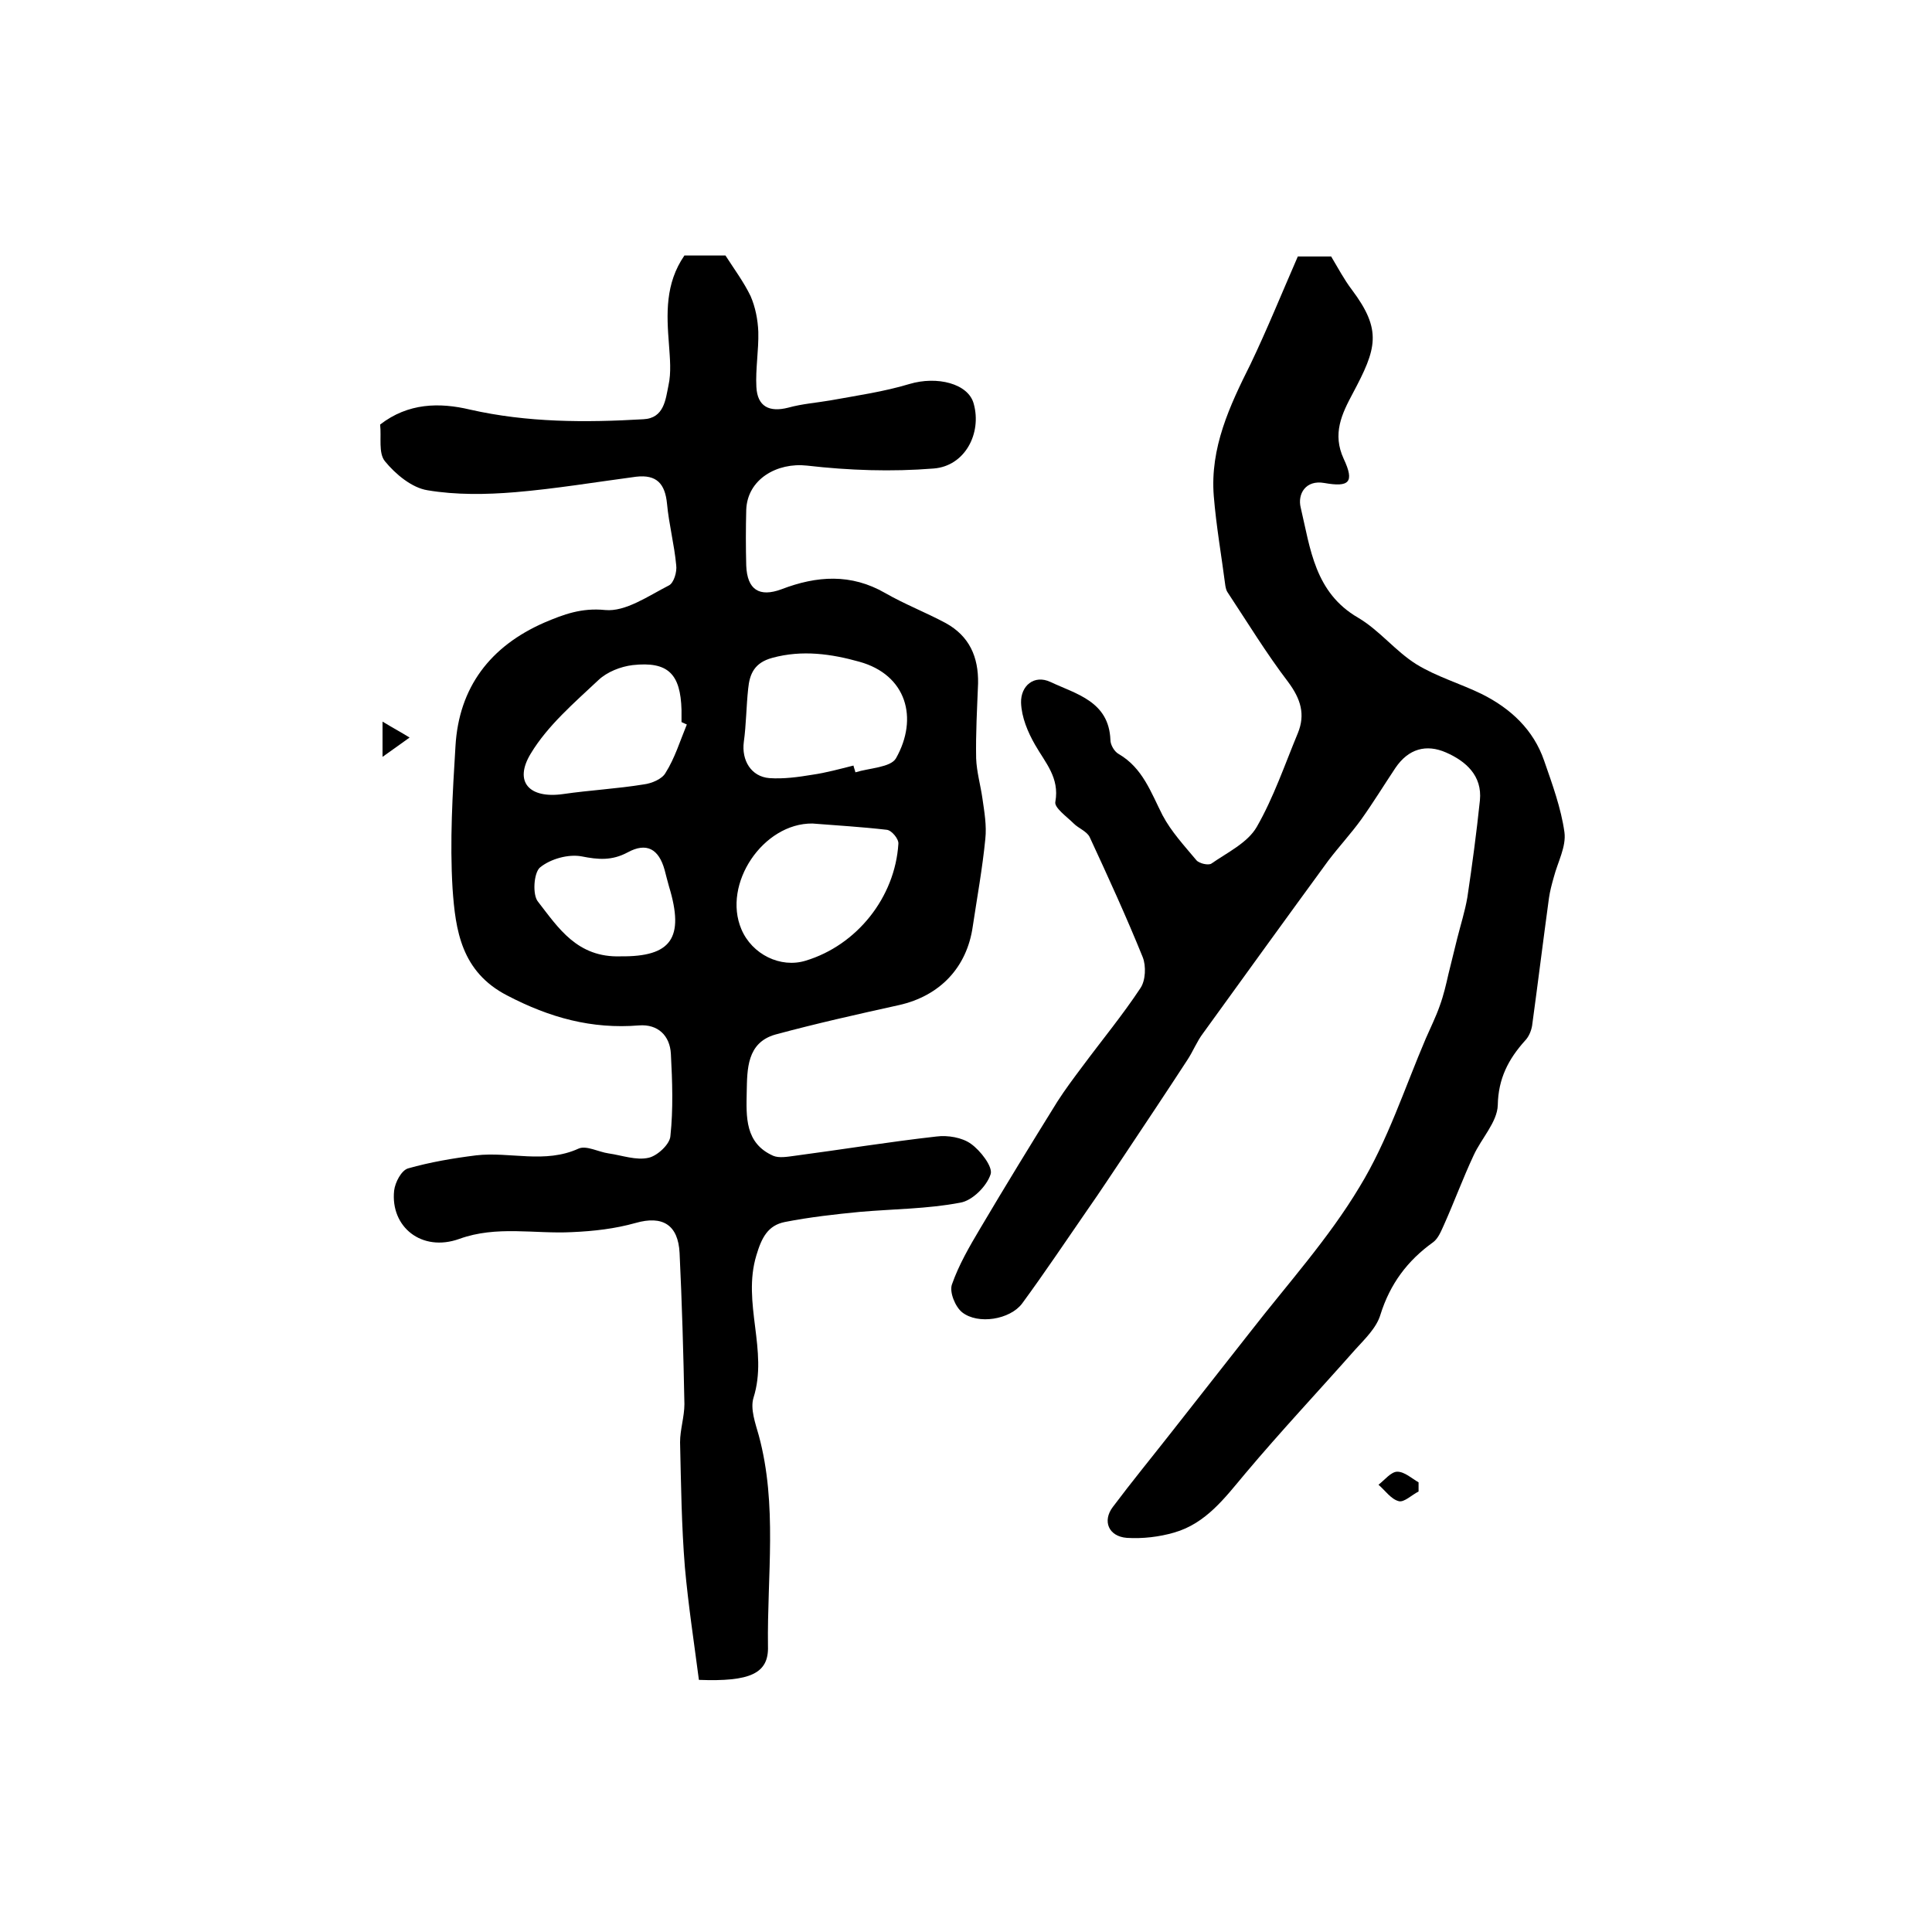
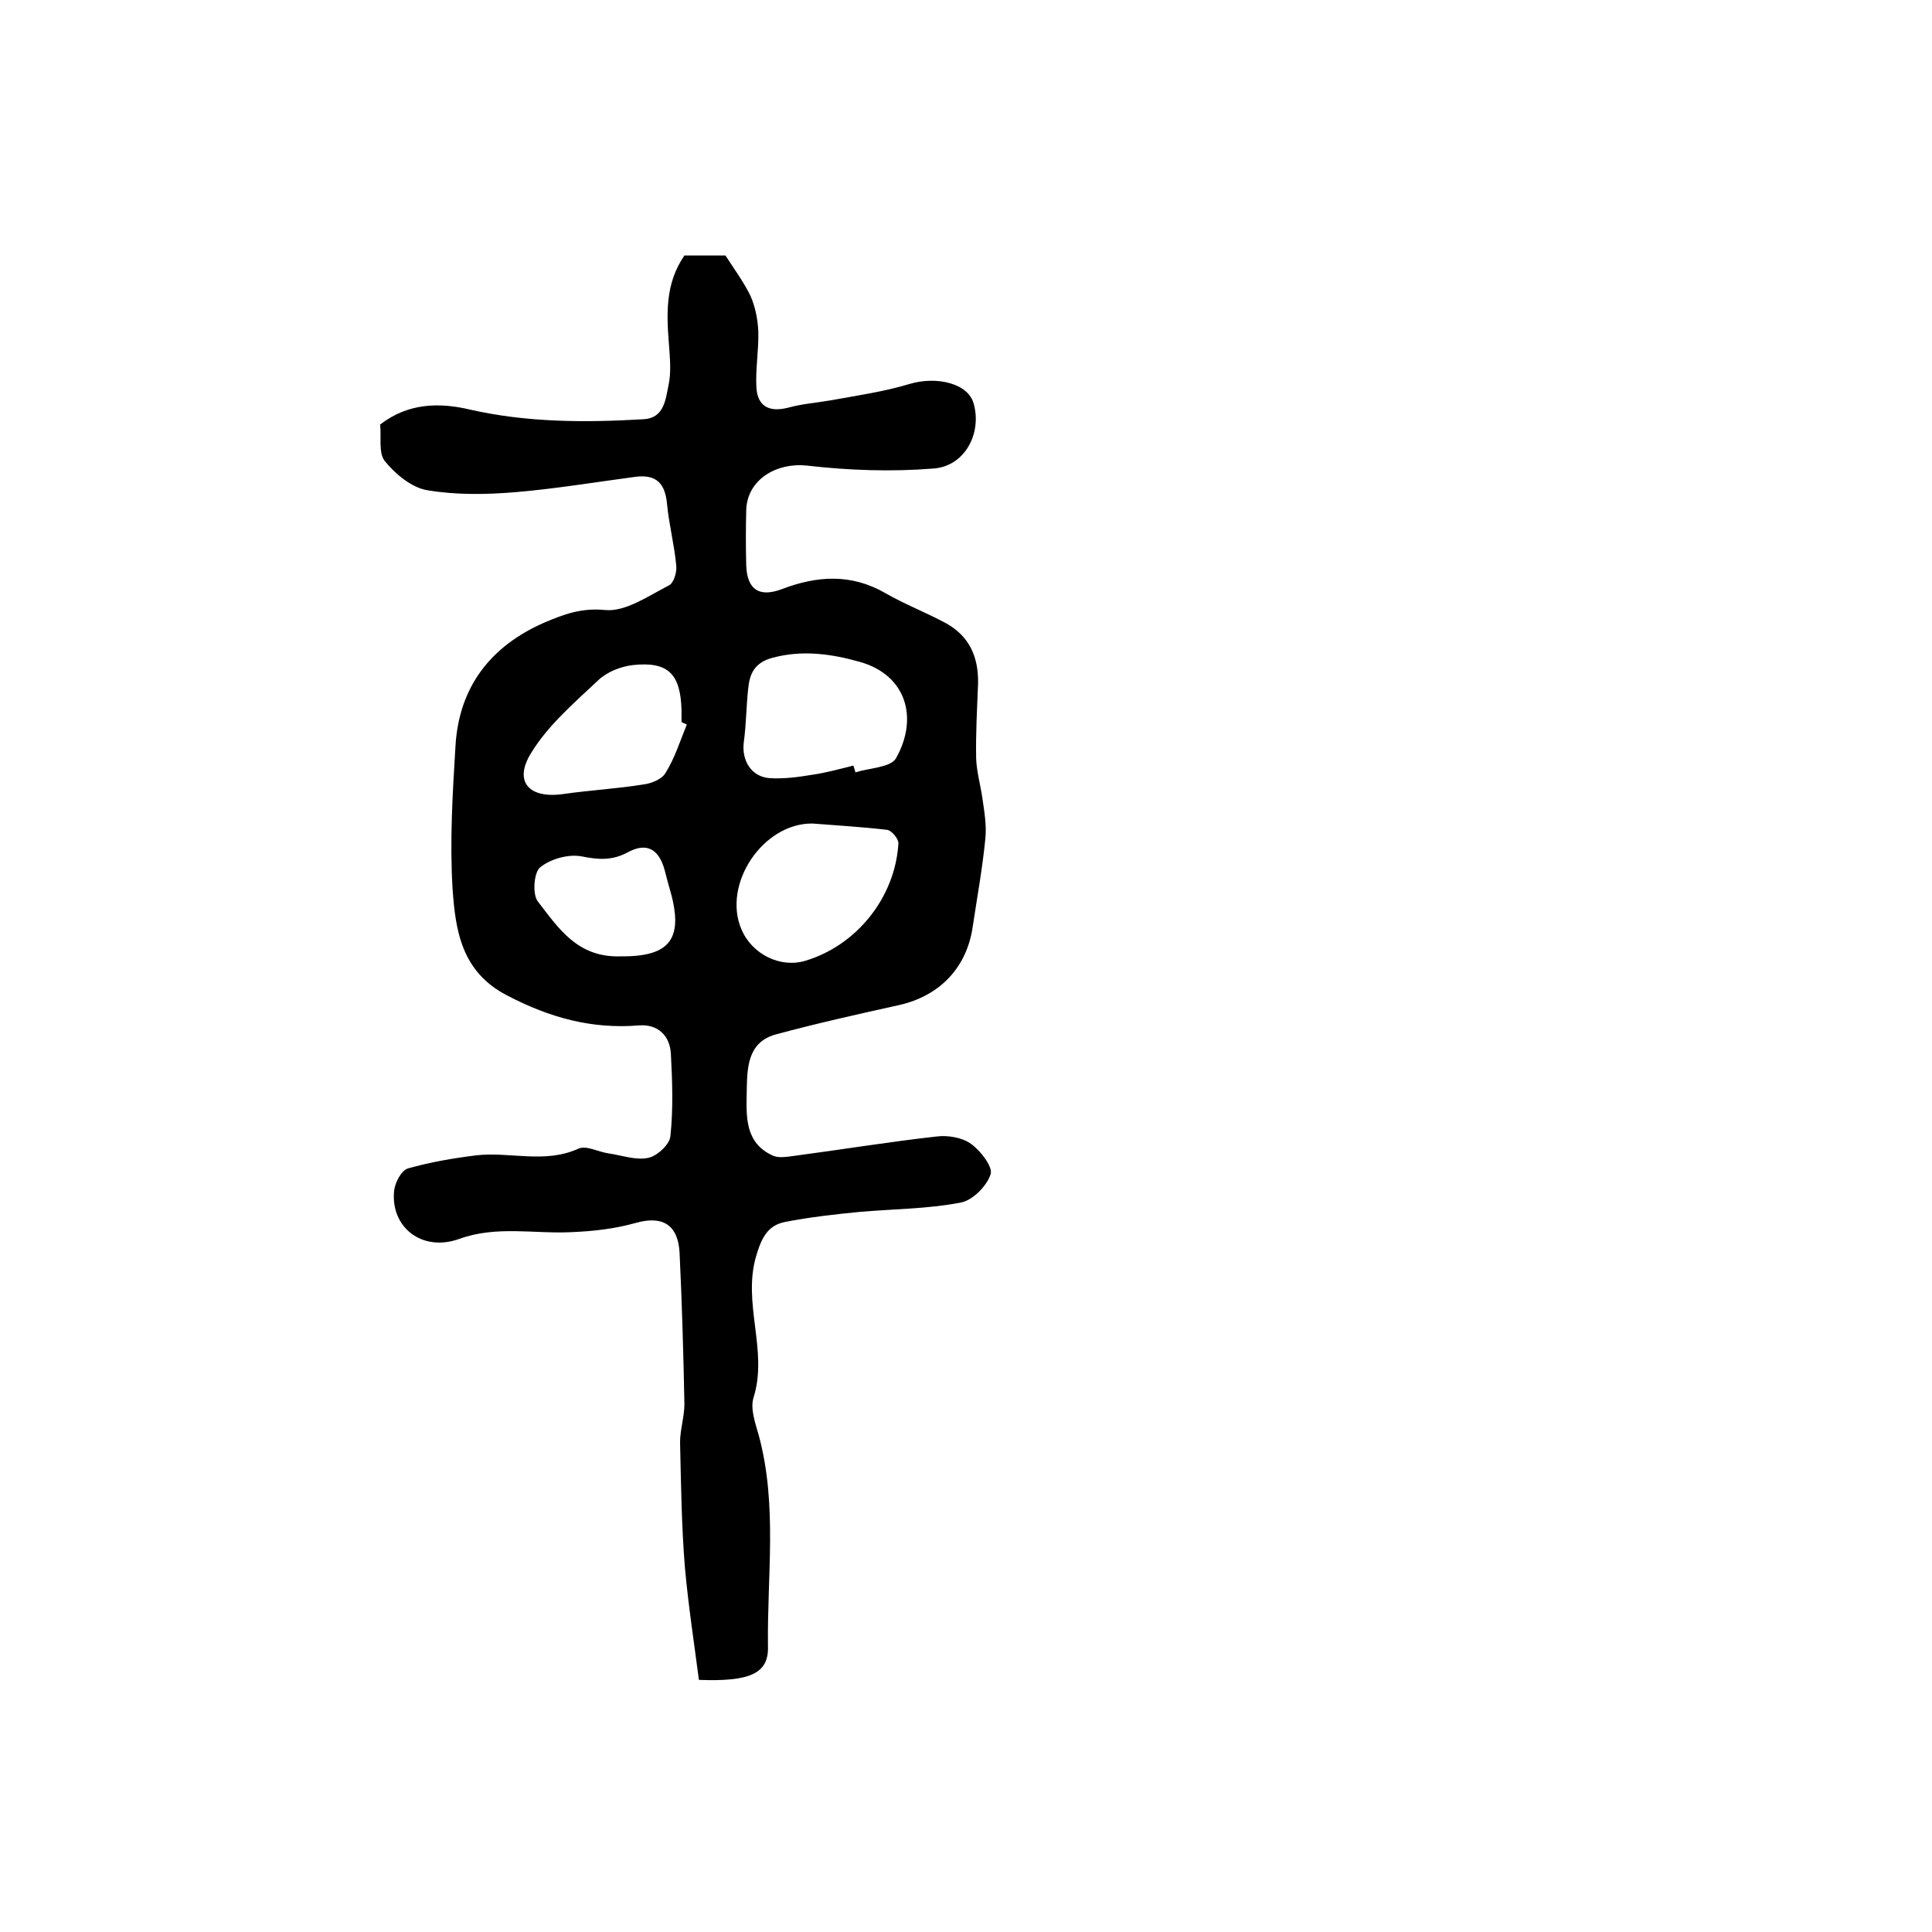
<svg xmlns="http://www.w3.org/2000/svg" version="1.1" id="图层_1" x="0px" y="0px" viewBox="0 0 400 400" style="enable-background:new 0 0 400 400;" xml:space="preserve">
  <style type="text/css">
	.st0{fill:#FFFFFF;}
</style>
  <g>
    <path d="M144.7,347.8c-1-7.7-2.2-15.5-2.9-23.3c-0.7-8.6-0.8-17.3-1-25.9c0-2.6,0.9-5.3,0.9-7.9c-0.2-10.4-0.5-20.9-1-31.3   c-0.3-5.8-3.5-7.8-9.1-6.2c-4.3,1.2-8.6,1.7-13.2,1.9c-7.7,0.4-15.6-1.4-23.3,1.4c-7.8,2.8-14.3-2.5-13.5-10   c0.2-1.7,1.5-4.2,2.9-4.6c4.6-1.3,9.3-2.1,14.1-2.7c7-0.8,14.2,1.8,21.2-1.4c1.6-0.7,4.1,0.7,6.2,1c2.8,0.4,5.7,1.5,8.3,0.9   c1.8-0.4,4.4-2.8,4.5-4.5c0.6-5.6,0.4-11.3,0.1-17c-0.2-3.8-2.7-6.2-6.6-5.9c-9.8,0.8-18.5-1.6-27.3-6.2   c-9.5-4.9-10.7-13.5-11.3-22.1c-0.6-9.8,0-19.7,0.6-29.5c0.7-12.2,7.2-20.7,18.4-25.6c4-1.7,7.7-3.1,12.6-2.6   c4.2,0.4,8.9-2.9,13.2-5.1c1-0.5,1.7-2.8,1.5-4.2c-0.4-4.3-1.5-8.4-1.9-12.7c-0.4-4.1-2.1-6.1-6.4-5.6c-8.3,1.1-16.7,2.5-25,3.2   c-6,0.5-12.3,0.6-18.2-0.4c-3.2-0.5-6.6-3.3-8.8-6c-1.4-1.7-0.7-5-1-7.6c5.8-4.5,12.3-4.6,18.6-3.1c11.9,2.7,23.9,2.7,35.9,2   c4.3-0.2,4.6-4.1,5.2-7c0.6-2.7,0.3-5.6,0.1-8.5c-0.5-6.3-0.8-12.6,3.2-18.4c2.7,0,5.7,0,8.5,0c1.8,2.8,3.8,5.5,5.2,8.4   c1,2.3,1.5,4.9,1.6,7.4c0.1,3.8-0.6,7.7-0.4,11.4c0.2,4.1,2.7,5.3,6.6,4.3c2.9-0.8,5.8-1,8.7-1.5c5.5-1,11.1-1.8,16.4-3.4   c5.7-1.7,12.2-0.1,13.3,4.1c1.7,6.1-1.8,12.9-8.3,13.4c-8.7,0.7-17.5,0.4-26.2-0.6c-6.2-0.7-12.4,2.8-12.6,9.2   c-0.1,3.8-0.1,7.7,0,11.5c0.2,5,2.7,6.6,7.3,4.9c7.3-2.8,14.4-3.3,21.5,0.8c4,2.3,8.4,4,12.5,6.2c4.9,2.7,6.8,7,6.7,12.5   c-0.2,5.2-0.5,10.3-0.4,15.5c0.1,2.8,0.9,5.5,1.3,8.3c0.4,2.8,0.9,5.6,0.6,8.4c-0.6,6.1-1.7,12.1-2.6,18.1   c-1.2,8.5-6.8,14.4-15.3,16.3c-8.6,1.9-17.1,3.8-25.6,6.1c-5.9,1.7-5.8,7.2-5.9,11.9c-0.1,5.1-0.4,10.6,5.5,13.2   c1.2,0.5,2.9,0.2,4.4,0c9.8-1.3,19.6-2.9,29.4-4c2.3-0.3,5.3,0.2,7.1,1.5c2,1.4,4.6,4.8,4.1,6.3c-0.8,2.5-3.8,5.5-6.3,5.9   c-6.8,1.3-13.8,1.3-20.7,1.9c-5.2,0.5-10.5,1.1-15.6,2.1c-3.5,0.7-4.8,3.2-5.9,6.9c-3,9.9,2.5,19.7-0.6,29.5   c-0.7,2.3,0.4,5.3,1.1,7.8c3.9,14.4,1.7,29.1,1.9,43.6C159.2,346.5,155.3,348.2,144.7,347.8z M176.7,158.5c0.1,0.5,0.3,0.9,0.4,1.4   c2.9-0.9,7.3-1,8.4-2.9c4.7-8.3,2.2-17.3-7.6-20c-5.7-1.6-11.8-2.5-18-0.8c-3.7,1-4.7,3.3-5,6.4c-0.4,3.7-0.4,7.4-0.9,11   c-0.5,3.8,1.5,7.2,5.3,7.5c2.9,0.2,5.9-0.2,8.9-0.7C171,160,173.9,159.2,176.7,158.5z M168.2,170.5c-10.2-0.1-18.7,12.5-14.7,21.9   c2.2,5.2,8.1,8.1,13.3,6.5c10.6-3.2,18.5-13.1,19.2-24.2c0.1-1-1.4-2.8-2.4-2.9C178.4,171.2,173.3,170.9,168.2,170.5z M142.2,150   c-0.4-0.2-0.7-0.3-1.1-0.5c0-0.8,0-1.7,0-2.5c-0.2-7.5-2.8-10.1-10.1-9.3c-2.5,0.3-5.3,1.4-7.1,3.1c-5,4.7-10.5,9.4-14,15.2   c-3.6,5.9-0.3,9.4,6.7,8.4c5.5-0.8,11.2-1.1,16.7-2c1.6-0.2,3.8-1.1,4.5-2.4C139.7,157,140.8,153.4,142.2,150z M128.5,198   c10.4,0.1,13.3-3.7,10-14.5c-0.3-1.1-0.6-2.2-0.9-3.4c-1.2-4.3-3.7-5.8-7.7-3.6c-3.2,1.7-6,1.5-9.5,0.8c-2.7-0.5-6.4,0.5-8.6,2.3   c-1.3,1.1-1.6,5.7-0.4,7.1C115.6,192.1,119.5,198.3,128.5,198z" />
-     <path d="M268.7,53.1c2.2,0,4.7,0,6.9,0c1.5,2.5,2.7,4.8,4.3,6.9c6.3,8.4,5.1,12.2,0.2,21.4c-2.3,4.3-4.3,8.4-1.9,13.6   c2.3,4.9,1.1,5.9-4,5c-3.9-0.7-5.6,2.3-4.9,5.1c2,8.5,2.9,17.6,11.9,22.8c4.4,2.6,7.7,6.9,12,9.6c4.2,2.6,9.1,4,13.6,6.2   c6,3,10.7,7.4,12.9,13.8c1.7,4.9,3.5,9.8,4.2,14.8c0.4,3-1.4,6.2-2.2,9.3c-0.4,1.4-0.8,2.9-1,4.3c-1.2,8.8-2.3,17.7-3.5,26.5   c-0.2,1.1-0.7,2.3-1.5,3.1c-3.4,3.8-5.5,7.8-5.6,13.3c-0.1,3.5-3.4,6.9-5,10.4c-2.2,4.7-4,9.6-6.1,14.3c-0.6,1.3-1.2,2.9-2.3,3.7   c-5.3,3.8-8.9,8.6-10.9,15c-0.8,2.7-3.2,5-5.2,7.2c-7.6,8.6-15.4,16.9-22.8,25.7c-4.2,5-8.1,10.3-14.7,12.2   c-3.1,0.9-6.5,1.3-9.8,1.1c-3.8-0.3-5.1-3.5-2.9-6.4c3.9-5.2,8-10.2,12-15.3c5.5-7,11-14,16.5-21c7.7-9.9,16.2-19.3,22.6-30   c5.8-9.5,9.3-20.4,13.7-30.7c1-2.3,2.1-4.5,2.9-6.8c0.8-2.2,1.3-4.4,1.8-6.6c0.6-2.4,1.2-4.9,1.8-7.3c0.7-2.8,1.6-5.6,2.1-8.5   c1-6.7,1.9-13.4,2.6-20.1c0.5-5.1-2.9-8.1-7-9.9c-4.1-1.8-7.8-0.8-10.5,3.2c-2.4,3.6-4.6,7.2-7.1,10.7c-2.1,2.9-4.6,5.6-6.8,8.5   c-8.7,11.9-17.3,23.8-25.9,35.7c-1.3,1.7-2.1,3.8-3.3,5.6c-4.3,6.6-8.7,13.2-13.1,19.8c-2.5,3.7-4.9,7.4-7.5,11.1   c-4.5,6.5-8.9,13.1-13.6,19.5c-2.5,3.3-9.1,4.4-12.4,1.8c-1.4-1.1-2.7-4.2-2.1-5.8c1.4-4,3.6-7.8,5.8-11.5   c5.2-8.8,10.6-17.6,16-26.3c1.6-2.5,3.4-4.9,5.2-7.3c4-5.4,8.3-10.6,12-16.2c1.1-1.6,1.2-4.6,0.5-6.4c-3.4-8.4-7.2-16.7-11-24.9   c-0.6-1.2-2.3-1.8-3.3-2.8c-1.4-1.4-4.1-3.3-3.8-4.5c0.9-5-2.1-8.1-4.2-11.8c-1.5-2.6-2.8-5.7-2.9-8.7c-0.1-3.5,2.7-5.9,6.1-4.3   c5.3,2.5,12.1,4,12.4,12c0,1,0.8,2.4,1.7,2.9c5,2.9,6.7,8,9.1,12.7c1.8,3.4,4.5,6.3,7,9.3c0.6,0.7,2.5,1.1,3.1,0.7   c3.3-2.3,7.5-4.3,9.4-7.6c3.5-6.1,5.8-12.9,8.5-19.4c1.6-3.9,0.6-7.1-2-10.6c-4.5-5.9-8.4-12.3-12.5-18.5c-0.3-0.4-0.4-0.9-0.5-1.4   c-0.8-6.2-1.9-12.4-2.4-18.6c-0.8-10,3.3-18.7,7.6-27.3C262.3,68.3,265.3,60.9,268.7,53.1z" />
-     <path d="M293.7,308.8c-1.4,0.7-3,2.3-4.1,2c-1.6-0.4-2.8-2.2-4.2-3.4c1.3-1,2.6-2.7,3.9-2.7c1.5,0,3,1.4,4.4,2.2   C293.7,307.5,293.7,308.1,293.7,308.8z" />
-     <path d="M79.2,156.7c0-3,0-4.4,0-7.3c2.3,1.4,4,2.3,5.6,3.3C83.3,153.8,81.7,154.9,79.2,156.7z" />
  </g>
</svg>